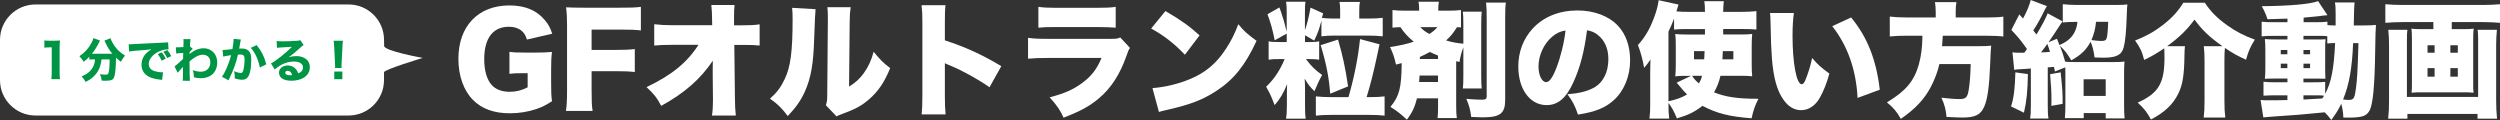
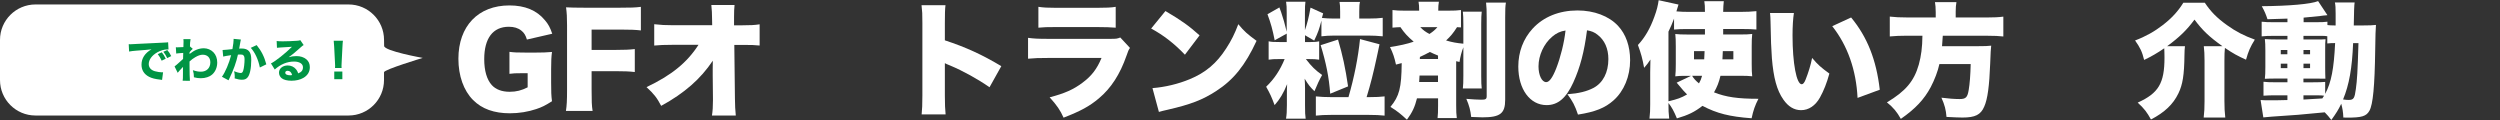
<svg xmlns="http://www.w3.org/2000/svg" id="_レイヤー_2" viewBox="0 0 846.26 40.62">
  <rect x="0" y="0" width="846.26" height="40.62" fill="#333333" stroke="none" />
  <defs>
    <style>.cls-1{fill:#009544;}.cls-2,.cls-3{fill:#fff;}.cls-3{fill-rule:evenodd;}</style>
  </defs>
  <g id="_編集モード">
    <g>
      <g>
        <path class="cls-2" d="m176.61,24.78c-2.14,0-2.86.04-4.16.21v-7.44c1.55.21,2.56.25,5.5.25h3.36c2.14,0,3.7-.04,5.54-.21-.21,1.6-.29,2.98-.29,5.71v4.71c0,2.98.04,4.33.29,6.26-2.31,1.47-3.44,2.02-5.33,2.65-2.73.92-5.8,1.43-8.91,1.43-5.33,0-9.49-1.47-12.48-4.5-3.19-3.19-4.96-8.19-4.96-13.95,0-11.05,6.68-18.06,17.27-18.06,5.25,0,9.24,1.64,12.01,5,1.13,1.3,1.81,2.56,2.48,4.58l-8.57,1.97c-.46-1.51-.97-2.31-1.89-3.03-1.09-.88-2.48-1.3-4.24-1.3-5.38,0-8.32,3.91-8.32,10.96,0,3.91.88,6.93,2.56,8.78,1.34,1.47,3.4,2.27,6.05,2.27,2.23,0,4.03-.46,6.09-1.51v-4.79h-2.02Z" />
        <path class="cls-2" d="m200.26,30.25c0,3.95.04,5.46.34,7.31h-9.03c.29-1.85.38-3.53.38-7.18V8.61c0-2.77-.08-4.16-.34-6.13,1.72.08,2.9.13,6.13.13h12.14c3.7,0,5.08-.04,7.06-.29v7.98c-1.85-.21-3.49-.29-7.02-.29h-9.66v6.89h7.9c3.28,0,4.87-.08,6.72-.29v7.77c-1.85-.21-3.53-.29-6.72-.29h-7.9v6.18Z" />
        <path class="cls-2" d="m241.25,23.73c0-1.05,0-1.64.04-3.19-4.12,6.17-9.62,11.01-17.48,15.29-1.43-2.73-2.44-4.03-4.96-6.34,8.49-4.03,13.74-8.32,17.6-14.32h-8.65c-2.94,0-4.62.08-6.34.25v-7.22c2.18.25,3.78.34,6.47.34h13.15l-.04-2.1c0-1.76-.08-3.11-.25-4.75h7.86c-.13,1.43-.17,2.14-.17,4.07v2.81h2.65c2.98,0,4.33-.08,6.01-.34v7.18c-1.51-.17-2.9-.21-5.88-.21h-2.69l.21,18.11c0,2.1.13,4.33.29,5.8h-8.07c.25-1.55.34-3.07.34-5.12v-.59l-.08-7.98v-1.68Z" />
-         <path class="cls-2" d="m276.07,3.11q-.17,1.43-.46,9.75c-.25,8.78-1.09,13.44-3.11,18.02-1.39,3.11-2.98,5.38-5.84,8.4-2.14-2.81-3.32-3.99-6.01-5.88,2.39-2.14,3.7-3.91,5-6.68,1.97-4.12,2.65-9.33,2.65-20.21,0-1.85-.04-2.77-.17-3.86l7.94.46Zm11.89-.67c-.25,1.72-.29,2.39-.34,4.87l-.21,22.01c2.27-1.43,3.61-2.65,5.04-4.62,1.51-2.14,2.52-4.33,3.28-7.18,2.1,2.6,3.19,3.7,5.59,5.54-1.89,4.71-4.07,7.94-7.27,10.67-2.52,2.14-4.58,3.23-8.82,4.79-1.18.42-1.51.55-2.06.88l-3.61-3.78c.38-1.09.46-1.81.46-3.53l.21-24.87v-1.51c0-1.34-.04-2.27-.17-3.28h7.9Z" />
        <path class="cls-2" d="m311.98,38.73c.17-1.89.25-3.11.25-6.43V7.85c0-3.4-.04-3.82-.29-6.09h8.11c-.17,1.22-.21,3.32-.21,6.13v5.76c7.14,2.35,12.56,4.83,19.11,8.74l-3.99,7.14c-4.07-2.82-9.03-5.55-13.23-7.31q-1.47-.59-1.89-.84v10.92c0,2.81.08,4.91.25,6.43h-8.11Z" />
        <path class="cls-2" d="m348.01,12.81c1.89.25,3.23.34,6.76.34h21.09c2.02,0,2.31-.04,3.36-.46l3.28,3.53c-.5.76-.59.92-1.18,2.65-2.18,6.26-5.21,10.96-9.33,14.41-3.19,2.69-6.22,4.33-11.97,6.55-1.09-2.48-2.27-4.2-4.71-6.89,5.04-1.3,8.07-2.65,11.09-4.92,3.07-2.27,4.92-4.66,6.47-8.4h-18.19c-3.32,0-4.03.04-6.68.25v-7.06Zm3.49-10.5c1.64.25,3.19.34,6.18.34h13.4c3.32,0,5.12-.08,6.59-.34v7.06c-1.6-.13-3.57-.21-6.47-.21h-13.61c-3.32,0-4.24.04-6.09.21V2.31Z" />
        <path class="cls-2" d="m394.51,3.74c5.29,3.11,8.02,5.04,11.55,8.23l-4.96,6.55c-3.66-3.82-7.23-6.59-11.43-8.86l4.83-5.92Zm-4.41,26.09c4.28-.34,8.7-1.39,12.64-3.03,5.29-2.18,9.07-5.33,12.31-10.38,1.76-2.69,2.9-5,4.12-8.23,2.06,2.48,3.03,3.32,6.18,5.63-3.82,8.28-7.81,13.23-13.69,17.01-4.54,2.94-8.53,4.5-16.34,6.3-1.64.38-1.89.42-3.03.76l-2.18-8.07Z" />
        <path class="cls-2" d="m447.34,6.85c-.84,3.23-1.13,4.03-2.48,6.89l-3.11-1.81v2.31h1.51c1.51,0,2.31-.04,3.28-.25v6.22c-1.09-.17-1.76-.21-3.44-.21h-1.05c1.93,2.52,3.23,3.78,5.5,5.38q-1.3,2.27-2.6,5.5c-1.47-1.43-2.06-2.18-3.32-4.24.08,1.18.13,1.93.13,3.28v5.75c0,2.35.04,3.36.21,4.49h-6.64c.21-1.3.29-2.52.29-4.58v-3.61c0-1.68,0-1.72.08-3.49-1.22,3.02-2.52,5.21-4.24,7.1-1.05-2.81-1.51-3.82-2.86-6.22,2.73-2.6,4.75-5.67,6.26-9.37h-1.64c-1.89,0-2.73.04-3.78.21v-6.22c.92.21,1.68.25,3.74.25h2.39v-2.86l-4.08,2.27c-.71-3.61-1.26-5.63-2.44-8.82l4.03-2.31c.25.71.46,1.22.59,1.6q1.01,2.9,1.89,6.64v-6.47c0-1.72-.04-2.65-.21-3.7h6.55c-.13.97-.17,1.85-.17,3.65v5.96c.71-1.97,1.34-4.41,1.89-7.6l4.28,1.93-.42,1.55c1.13.13,2.6.21,3.99.21h2.18v-2.31c0-1.68-.04-2.44-.21-3.32h6.93c-.21.84-.25,1.51-.25,3.36v2.27h2.94c2.23,0,3.61-.08,5-.25v6.26c-1.68-.17-3.36-.25-4.96-.25h-11.38c-1.64,0-3.02.08-4.41.25v-5.46Zm9.12,26.04c1.93-6.64,3.28-13.4,3.91-19.66l6.6,1.76c-.21,1.05-.25,1.26-.59,2.81-.08.46-.21,1.01-.38,1.76-1.13,5.25-2.06,8.95-3.4,13.32h.88c2.31,0,3.74-.08,5.21-.25v6.51c-1.47-.17-3.19-.25-5.5-.25h-12.48c-2.18,0-3.82.08-5.29.25v-6.51c1.55.17,3.32.25,5.17.25h5.88Zm-6.18-1.18c-.42-5.59-1.39-10.42-3.23-16.42l5.88-1.89c1.55,5.29,2.48,9.58,3.4,15.84l-6.05,2.48Z" />
        <path class="cls-2" d="m472.54,21.84c-.55-2.48-.97-3.74-2.02-5.92,3.19-.46,5.8-1.05,8.02-1.81-2.06-1.76-3.15-2.94-4.49-4.92-1.18.04-1.64.08-2.69.17V3.4c1.39.17,2.27.21,4.03.21h5c0-1.6-.04-1.89-.21-3.02h6.89c-.17,1.09-.21,1.6-.21,2.77v.25h3.53c1.85,0,2.81-.04,4.16-.21v5.88c-.84-.04-.97-.04-1.34-.08-1.34,2.1-2.18,3.07-3.7,4.5,2.14.63,3.57.88,5.84,1.09v-6.55c0-1.97-.04-3.07-.17-4.29h6.39c-.13,1.18-.17,2.18-.17,4.16v17.6c0,2.23.04,3.11.17,4.24h-6.39c.13-1.13.17-2.27.17-4.24v-9.7c-.67,1.76-1.01,3.11-1.3,4.96-.5-.13-.84-.21-1.13-.25v14.91c0,2.18.04,2.94.21,4.33h-6.51c.13-1.39.17-1.93.17-4.28v-2.39h-7.14c-.71,2.86-1.55,4.71-3.4,7.23-2.06-1.93-3.32-2.94-5.59-4.33,3.02-3.65,3.74-6.43,3.82-14.83l-1.93.5Zm7.98,3.74q-.08,1.09-.13,2.18h6.38v-2.18h-6.26Zm6.26-5.59v-1.18c-1.13-.46-1.81-.76-2.77-1.22-1.22.67-1.97,1.05-3.36,1.68l-.04.71h6.17Zm-6.01-10.8c1.01,1.05,1.76,1.6,3.11,2.31,1.26-.84,1.89-1.39,2.69-2.31h-5.8Zm28.99-8.32c-.21,1.22-.25,2.39-.25,5.08v27.81c0,4.66-1.68,5.96-7.69,5.96-.71,0-.8,0-3.82-.13-.25-2.27-.63-3.74-1.64-6.13,2.06.17,3.86.29,5.08.29,1.47,0,1.81-.21,1.81-1.22V6.18c0-2.65-.04-3.86-.21-5.29h6.72Z" />
        <path class="cls-2" d="m532.6,27.85c-2.44,5.38-5.25,7.73-9.07,7.73-5.63,0-9.58-5.38-9.58-13.06,0-4.92,1.68-9.37,4.83-12.81,3.7-4.03,9.03-6.17,15.21-6.17,5.63,0,10.59,1.89,13.69,5.17,2.69,2.86,4.12,6.93,4.12,11.68,0,5.46-2.06,10.42-5.59,13.57-2.86,2.56-6.18,3.91-12.06,4.83-1.01-3.02-1.81-4.54-3.57-6.89,3.95-.29,6.55-.97,8.82-2.14,3.23-1.72,5.04-5.25,5.04-9.75,0-3.57-1.26-6.43-3.7-8.28-1.09-.84-2.02-1.22-3.53-1.47-.92,7.23-2.35,12.64-4.62,17.6Zm-7.23-15.38c-2.77,2.35-4.58,6.26-4.58,10,0,2.98,1.13,5.33,2.6,5.33,1.05,0,2.14-1.47,3.4-4.66,1.47-3.78,2.69-8.65,3.15-12.81-1.76.25-3.11.88-4.58,2.14Z" />
        <path class="cls-2" d="m582.38,25.67c-.5,2.14-1.13,3.78-2.18,5.59,4.03,1.6,8.02,2.18,15.04,2.18-1.18,2.27-1.76,3.99-2.31,6.59-7.48-.55-11.76-1.64-16.64-4.2-2.65,2.06-4.79,3.11-8.65,4.24-1.01-2.44-1.76-3.82-2.86-5.21v.46c0,1.81.04,3.02.25,4.83h-6.68c.21-1.89.25-2.86.25-4.79v-10.88c0-.25.04-1.68.08-4.33-.71,1.09-1.3,1.89-2.14,2.81-.55-3.07-1.05-4.92-2.1-7.73,2.31-2.44,4.16-5.59,5.59-9.62.8-2.14,1.22-3.91,1.43-5.54l6.72,1.47-.71,2.31c1.34.13,2.81.17,4.24.17h5.42c0-1.85-.04-2.44-.21-3.61h6.59c-.13,1.09-.17,2.02-.21,3.61h5.92c2.14,0,3.61-.08,5.33-.25v6.22c-1.51-.13-2.73-.17-4.45-.17h-6.8v1.85h5.8c1.93,0,2.77-.04,4.03-.17-.13,1.22-.17,2.23-.17,4.2v5.88c0,2.14.04,3.07.17,4.24-1.22-.13-2.14-.17-4.08-.17h-6.68Zm-12.14,0c-1.22,0-2.18.04-3.15.17.13-1.3.17-2.23.17-4.16v-6.01c0-2.1-.04-2.9-.17-4.16,1.3.13,2.02.17,3.99.17h6.05v-1.85h-6.26c-1.68,0-2.69.04-4.2.17v-3.7c-.63,1.68-1.05,2.65-1.89,4.41v23.57c3.07-.71,4.33-1.18,6.3-2.31-.97-.97-1.34-1.39-2.81-3.15-.21-.25-.5-.59-.71-.84l4.87-2.31h-2.18Zm2.56,0c.5.88,1.18,1.64,2.31,2.56.55-1.01.71-1.39,1.05-2.56h-3.36Zm.63-8.36v2.77h3.45c.08-1.05.08-1.26.13-2.77h-3.57Zm9.75,0c-.04,1.18-.04,1.26-.13,2.77h3.7v-2.77h-3.57Z" />
        <path class="cls-2" d="m607.24,4.41c-.29,1.89-.46,4.54-.46,7.6,0,9.41,1.34,16.51,3.11,16.51.46,0,.92-.55,1.34-1.64.92-2.35,1.68-4.75,2.18-7.27,1.93,2.31,3.07,3.28,5.84,5.29-.88,3.23-1.89,5.75-3.19,8.11-1.55,2.77-3.82,4.28-6.39,4.28-2.35,0-4.37-1.22-6.01-3.61-2.18-3.11-3.32-7.31-3.87-13.99-.21-2.94-.38-6.47-.46-12.31-.04-1.43-.04-1.85-.17-2.98h8.07Zm19.37,1.51c5.46,6.6,8.53,14.28,9.7,24.45l-7.52,2.77c-.46-9.41-3.36-17.69-8.57-24.28l6.38-2.94Z" />
        <path class="cls-2" d="m655.24,3.95c0-1.34-.08-2.27-.25-3.23h7.27c-.17.92-.25,1.93-.25,3.23v1.97h10.33c2.52,0,4.24-.08,5.8-.29v6.72c-1.51-.17-2.94-.25-5.54-.25h-14.96c-.13,2.18-.13,2.27-.25,3.53h12.27c2.23,0,3.23-.04,4.37-.17-.17,1.55-.17,1.81-.34,6.05-.29,7.6-.88,12.06-2.02,14.58-1.18,2.77-3.07,3.7-7.39,3.7-1.05,0-2.9-.08-5.38-.21-.21-2.48-.59-3.99-1.72-6.51,2.35.29,4.33.46,6.13.46,2.14,0,2.69-.55,3.11-3.11.34-1.93.59-5.04.67-8.74h-10.59c-.55,2.48-1.6,5.25-2.94,7.81-2.18,4.12-5.21,7.35-10.12,10.75-1.34-2.39-2.56-3.86-4.71-5.59,6.34-3.78,9.2-7.18,10.8-12.81.8-2.94,1.18-5.8,1.22-9.75h-5.21c-2.18,0-4.16.08-5.84.25v-6.72c1.81.21,3.49.29,5.8.29h9.75v-1.97Z" />
-         <path class="cls-2" d="m686.45,25.08c-.08,5.71-.42,9.12-1.34,13.06l-4.37-2.1c.92-2.77,1.34-6.05,1.47-11.55l4.24.59Zm29.53-23.4c1.81,0,3.24-.04,4.16-.17-.13.88-.13.97-.25,4.37-.17,4.75-.46,8.11-1.01,10.12-.67,2.6-2.48,3.53-6.89,3.53-.63,0-1.26-.04-2.98-.08-.29-2.23-.63-3.7-1.34-5.33-1.43,2.77-3.4,4.62-6.55,6.3-1.18-2.06-2.1-3.28-3.82-4.92.84,2.23,1.18,3.28,1.76,5.38,1.01.08,1.81.13,3.32.13h13.02c1.97,0,2.9-.04,3.74-.17-.08,1.18-.13,2.31-.13,4.08v10.67c0,1.93.04,3.28.17,4.49h-6.39v-1.81h-7.44v1.72h-6.38c.13-1.43.17-2.69.17-4.54v-10.59c0-.76,0-1.22-.04-2.06l-3.49,1.39c-.17-.8-.21-.92-.34-1.55l-2.1.17v12.69c0,2.39.04,3.28.25,4.62h-6.22c.21-1.39.25-2.27.25-4.62v-12.31c-.5.04-1.26.08-2.31.17-2.39.13-2.6.13-3.32.29l-.59-5.96c.92.17,1.09.17,3.99.17.46-.63.5-.71.92-1.26-1.89-2.69-2.94-3.99-5.29-6.47l2.69-5.25,1.26,1.39c1.26-2.27,2.27-4.71,2.6-6.26l5.5,2.06c-.25.38-.42.63-.76,1.3-1.3,2.69-2.65,5.12-3.87,6.93.55.67.71.88,1.09,1.39,1.93-3.19,3.19-5.63,3.78-7.18l5.04,2.73c-.34.42-.46.67-1.01,1.47-1.09,1.68-2.73,4.16-3.74,5.59l2.86-1.18q.42,1.05.84,2.14c1.85-.84,2.77-1.43,3.78-2.48,1.3-1.34,2.1-3.19,2.31-5.38h-.34c-1.64,0-3.74.08-4.62.21V1.43c1.51.17,3.4.25,5.08.25h12.6Zm-22.94,13.19q-1.39,1.89-2.14,2.86c1.55-.04,1.89-.08,3.02-.17-.25-.88-.29-1.01-.88-2.69Zm4.5,9.62c.63,6.22.67,6.85.67,10.67l-3.82.67c.04-.8.04-1.47.04-1.85,0-2.86-.13-5.08-.46-8.86l3.57-.63Zm7.77,7.98h7.48v-5.63h-7.48v5.63Zm4.2-25.08c-.21,2.35-.67,4.07-1.55,6.18,1.51.21,2.52.29,3.36.29,1.13,0,1.55-.21,1.76-.84.29-.84.42-2.35.55-5.63h-4.12Z" />
        <path class="cls-2" d="m739.62,15.63c-.13.92-.13,1.55-.17,3.02-.08,6.76-.59,9.96-2.06,12.98-1.76,3.66-4.62,6.39-9.28,8.82-1.3-2.39-2.31-3.74-4.49-5.71,7.06-3.19,9.07-6.55,9.07-15.25,0-1.39-.04-2.23-.08-3.15-2.31,1.6-4.41,2.81-6.81,3.95-.67-2.77-1.39-4.24-3.07-6.59,3.57-1.34,6.55-3.03,9.33-5.17,3.11-2.39,5.25-4.75,7.01-7.6h7.27c2.02,3.02,4.08,5.12,7.48,7.56,3.02,2.18,5.8,3.61,9.45,4.92-1.55,2.48-2.18,3.95-2.98,6.8-2.81-1.26-4.49-2.18-7.14-3.99-.13,1.3-.17,2.23-.17,4.41v13.57c0,2.14.08,3.87.29,5.59h-7.31c.21-1.76.29-3.28.29-5.5v-13.74c0-1.97-.08-3.57-.25-4.92h6.3c-4.54-3.23-6.8-5.42-9.45-8.99-2.6,3.53-5.08,5.92-9.24,8.99h6.01Z" />
        <path class="cls-2" d="m800.15,8.61c1.93,0,2.94-.04,4.12-.17q-.17,1.85-.25,8.32c-.17,12.43-.76,18.65-1.97,20.75-1.05,1.85-2.6,2.31-7.52,2.31-.29,0-.76,0-1.3-.04-.08-1.97-.29-3.07-.71-4.66-1.01,2.1-1.64,3.11-3.36,5.5-.88-1.18-1.22-1.55-2.23-2.6-8.49.84-9.7.92-18.02,1.47-.76.04-1.55.13-2.77.25l-.92-5.88c.92.08,1.47.08,3.49.08,1.72,0,2.9,0,5.59-.08v-1.6h-4.03c-1.47,0-2.73.04-4.07.13v-4.71c1.22.13,2.1.17,4.12.17h3.99v-1.26h-3.36c-2.06,0-2.98,0-4.29.08.13-1.09.17-2.06.17-3.99v-5.54c0-1.89-.04-2.73-.17-3.91,1.26.08,2.35.13,4.29.13h3.36v-1.22h-4.66c-1.81,0-2.86.04-4.07.17v-4.96c1.26.13,2.18.17,4.07.17h4.66v-1.22c-3.15.13-5.42.17-6.76.21-.55-1.68-.97-2.69-1.93-4.41,9.28-.08,16.55-.71,19.07-1.72l3.15,4.75c-.21.04-.29.04-.59.08l-.63.04q-.5.04-1.3.17c-1.39.17-1.89.21-5.54.55v1.55h4.03c2.1,0,2.98-.04,4.03-.17v1.13c.63.08,1.13.13,2.23.13h.55v-3.95c0-1.93-.04-2.86-.25-3.82h6.68q-.21,1.18-.29,7.77h3.45Zm-28.1,8.32v1.43h2.23v-1.43h-2.23Zm0,4.62v1.51h2.23v-1.51h-2.23Zm15.04,10.21c2.06-3.86,2.94-8.44,3.36-17.18-1.18,0-1.68.04-2.65.13v-2.44c-.63-.13-.97-.13-2.65-.13h-5.42v1.22h4.12c1.97,0,2.48,0,3.36-.08-.13.92-.13,1.55-.13,3.66v6.05c0,1.55.04,2.65.08,3.65-1.05-.04-1.51-.04-3.66-.04h-3.78v1.26h3.28c2.14,0,2.94-.04,4.08-.13v4.03Zm-7.35-13.4h2.23v-1.43h-2.23v1.43Zm0,4.71h2.23v-1.51h-2.23v1.51Zm0,10.63q3.02-.13,6.38-.38c.25-.42.34-.5.59-.92-.55-.08-1.09-.13-2.02-.13h-4.96v1.43Zm16.8-19.11c-.34,8.49-1.34,14.11-3.4,19.07.8.13,1.47.17,1.85.17,1.72,0,2.06-.5,2.48-3.7.42-3.07.59-5.75.88-15.54h-1.81Z" />
-         <path class="cls-2" d="m813.33,7.48c-2.02,0-3.99.08-5.88.25V1.43c1.89.17,3.61.25,5.8.25h27.14c2.06,0,3.91-.08,5.88-.25v6.3c-1.85-.17-3.82-.25-5.84-.25h-10.5v2.39h4.03c1.68,0,2.48-.04,3.4-.17-.13.92-.17,1.76-.17,3.28v15.17c0,1.93,0,2.39.13,3.23q-.46-.04-1.97-.13h-17.01q-1.55.08-2.02.13c.13-1.01.13-1.43.13-3.23v-15.17c0-1.43-.04-2.31-.17-3.28.92.13,1.72.17,3.4.17h4.03v-2.39h-10.38Zm31.88,2.6c-.17,1.68-.25,3.61-.25,5.12v18.74c0,2.1.08,3.95.29,6.22h-6.6v-1.6h-23.73v1.6h-6.51c.21-1.97.29-3.95.29-6.09V15.04c0-1.55-.08-3.19-.25-4.96h6.47c-.13.88-.17,1.47-.17,3.45v19.28h24.11V13.36c0-1.55-.04-2.31-.17-3.28h6.51Zm-23.48,5.25v2.52h2.39v-2.52h-2.39Zm0,7.73v2.9h2.39v-2.9h-2.39Zm10.25-5.21v-2.52h-2.52v2.52h2.52Zm0,8.11v-2.9h-2.52v2.9h2.52Z" />
      </g>
      <path class="cls-3" d="m117.99,39.1c6.63,0,12-5.37,12-12v-2.65c0-.9,13.11-4.85,13.11-4.85,0,0-13.07-2.32-13.07-4.06,0-1.94-.03-2.03-.03-2.03,0-6.62-5.37-12-12-12H12C5.37,1.52,0,6.89,0,13.51v13.59c0,6.62,5.37,12,12,12" />
      <g>
-         <path class="cls-1" d="m15.01,13.68c.53.08.93.1,1.74.1h1.75c.96,0,1.18-.02,1.81-.06-.1.9-.13,1.58-.13,2.59v8.24c0,.9.03,1.5.13,2.24h-2.93c.08-.64.13-1.36.13-2.24v-8.52h-.7c-.62,0-1.12.03-1.79.11v-2.47Z" />
-         <path class="cls-1" d="m31.47,20.1c-.48,0-.83.02-1.22.08v-.99c-.66.69-1.12,1.12-1.95,1.74-.38-.74-.77-1.23-1.42-1.9,1.9-1.31,3.12-2.67,4.11-4.55.37-.69.53-1.1.62-1.58l2.24.83c-.16.26-.24.4-.42.82-.53,1.14-1.39,2.5-2.32,3.65h6.92c-.98-1.17-1.73-2.39-2.35-3.79-.08-.18-.24-.48-.34-.67l2.08-.8c.11.43.26.77.62,1.44,1.02,1.84,2.37,3.25,4.29,4.45-.72.88-.86,1.1-1.39,2.08-.78-.58-1.1-.85-1.68-1.39,0,2.82-.19,5.15-.53,6.34-.32,1.12-1.01,1.47-2.85,1.47-.27,0-.37,0-1.44-.03-.11-.83-.24-1.28-.59-2.19.7.1,1.41.16,1.81.16.69,0,.9-.1,1.02-.42.26-.69.43-2.37.43-4.34v-.4h-2.75c-.1.88-.13,1.04-.26,1.54-.43,1.84-1.34,3.35-2.75,4.56-.74.64-1.31,1.01-2.37,1.52-.4-.75-.69-1.14-1.36-1.86,1.84-.75,3.07-1.74,3.79-3.07.48-.86.67-1.57.75-2.69h-.7Z" />
        <path class="cls-1" d="m43.57,14.96c.37.02.56.02.62.02.3,0,.4,0,2.67-.14,1.1-.08,3.86-.21,8.26-.4,1.41-.06,1.5-.08,1.79-.14l.13,2.45c-.19-.02-.24-.02-.38-.02-1.04,0-2.34.37-3.41.98-1.81,1.02-2.9,2.51-2.9,3.97,0,1.18.74,2.05,2.08,2.43.74.21,1.78.37,2.37.37.1,0,.21,0,.4-.02l-.34,2.59c-.21-.05-.27-.05-.56-.08-1.79-.21-2.91-.48-3.87-.99-1.66-.86-2.53-2.26-2.53-4.08,0-2.16,1.15-3.92,3.38-5.2-1.6.18-1.67.19-5.23.46-.88.06-1.74.18-2.35.29l-.13-2.48Zm11.16,5.59c-.4-.9-.77-1.49-1.33-2.23l1.36-.61c.56.67.91,1.22,1.34,2.16l-1.38.67Zm1.87-.88c-.4-.85-.75-1.44-1.3-2.15l1.33-.58c.59.69.82,1.04,1.33,2.05l-1.36.67Z" />
        <path class="cls-1" d="m59.07,22.5c.37-.26.9-.72,2.9-2.54,0-.48,0-.56.05-2.05-1.81.13-1.89.14-2.37.22l-.13-2.13c.26.02.38.02.54.02.43,0,1.22-.03,2.02-.08.03-.38.03-.54.03-1.22,0-.21.02-.42.02-.61v-.13c0-.26-.02-.38-.05-.74l2.43.02c-.16.91-.21,1.52-.21,2.45l.96.83c-.38.3-.7.64-1.07,1.12-.02.06-.02.11-.02.14v.3s0,.1-.02.18c1.73-1.36,3.19-1.94,4.88-1.94,1.17,0,2.38.5,3.19,1.33.85.86,1.31,2.08,1.31,3.49,0,1.58-.59,3.04-1.63,3.99-.96.86-2.34,1.33-3.94,1.33-.8,0-1.5-.1-2.32-.32-.02-1.04-.08-1.46-.35-2.4,1.12.37,1.86.51,2.72.51,1.92,0,3.19-1.26,3.19-3.17,0-1.58-.99-2.58-2.56-2.58-.78,0-1.54.26-2.56.85-.75.45-1.2.78-1.92,1.44v1.55c0,2.13.06,4.23.13,4.99l-2.46-.02c.08-.48.1-.93.1-2.47v-1.3c0-.46.02-.74.03-.93q-.56.61-1.15,1.23c-.24.26-.45.51-.66.78l-1.07-2.18Z" />
        <path class="cls-1" d="m75.36,16.92h.1c.48,0,2.4-.18,3.22-.3.29-1.68.4-2.62.4-3.23,0-.06,0-.14-.02-.24l2.48.24c-.05.16-.08.29-.11.46-.02.05-.14.75-.37,2.06q-.06.34-.11.54c.38-.02.61-.03.85-.03,1.14,0,1.97.3,2.5.93.54.66.75,1.44.75,2.95,0,2.87-.48,5.09-1.3,5.97-.48.53-.99.72-1.87.72-.69,0-1.36-.13-2.45-.45.03-.35.03-.5.03-.72,0-.56-.05-.98-.21-1.73.82.37,1.74.62,2.27.62.4,0,.64-.26.83-.9.24-.77.43-2.43.43-3.65,0-.77-.11-1.18-.4-1.44-.21-.21-.46-.27-1.04-.27-.27,0-.45.02-.8.03-.56,2.62-1.44,5.06-2.93,8.16-.14.3-.16.34-.26.54l-2.23-1.2c1.09-1.44,2.45-4.64,3.12-7.31-1.14.16-2.22.35-2.69.48l-.21-2.24Zm11.52-1.65c1.58,1.94,2.61,3.95,3.27,6.51l-2.19,1.07c-.54-2.71-1.6-5.01-3.07-6.66l2-.93Z" />
        <path class="cls-1" d="m93.63,13.88c.59.08,1.12.11,2.08.11,1.38,0,3.36-.08,4.85-.19.62-.05.82-.08,1.09-.21l1.14,1.66c-.34.19-.35.19-1.6,1.3-1.67,1.49-2.18,1.9-3.47,2.82.91-.27,1.71-.38,2.64-.38,1.36,0,2.48.37,3.35,1.09.78.66,1.17,1.54,1.17,2.66,0,1.55-.75,2.8-2.19,3.63-1.07.62-2.48.96-4.02.96-1.39,0-2.58-.29-3.25-.8-.62-.46-.98-1.17-.98-1.95,0-1.38,1.25-2.42,2.95-2.42,1.14,0,2.14.46,2.82,1.3.32.38.5.72.74,1.38,1.14-.46,1.6-1.07,1.6-2.08,0-1.17-1.18-1.92-3.02-1.92-2.35,0-4.55.91-6.53,2.69l-1.28-2.06c1.5-.72,4.85-3.38,7.11-5.63-1.31.11-1.58.13-3.94.24-.51.03-.66.03-1.14.1l-.1-2.27Zm3.73,10.08c-.48,0-.8.26-.8.64,0,.56.61.88,1.65.88.24,0,.3,0,.67-.08-.24-.94-.77-1.44-1.52-1.44Z" />
        <path class="cls-1" d="m113.41,23c.02-.4.03-.58.03-.75q0-.21-.05-1.15l-.27-5.27c-.03-.72-.1-1.5-.16-2.05h3.12c-.06.46-.13,1.22-.16,2.05l-.27,5.27q-.05.98-.05,1.17c0,.18.02.34.03.74h-2.23Zm-.26,3.81v-2.59h2.74v2.59h-2.74Z" />
      </g>
    </g>
  </g>
</svg>